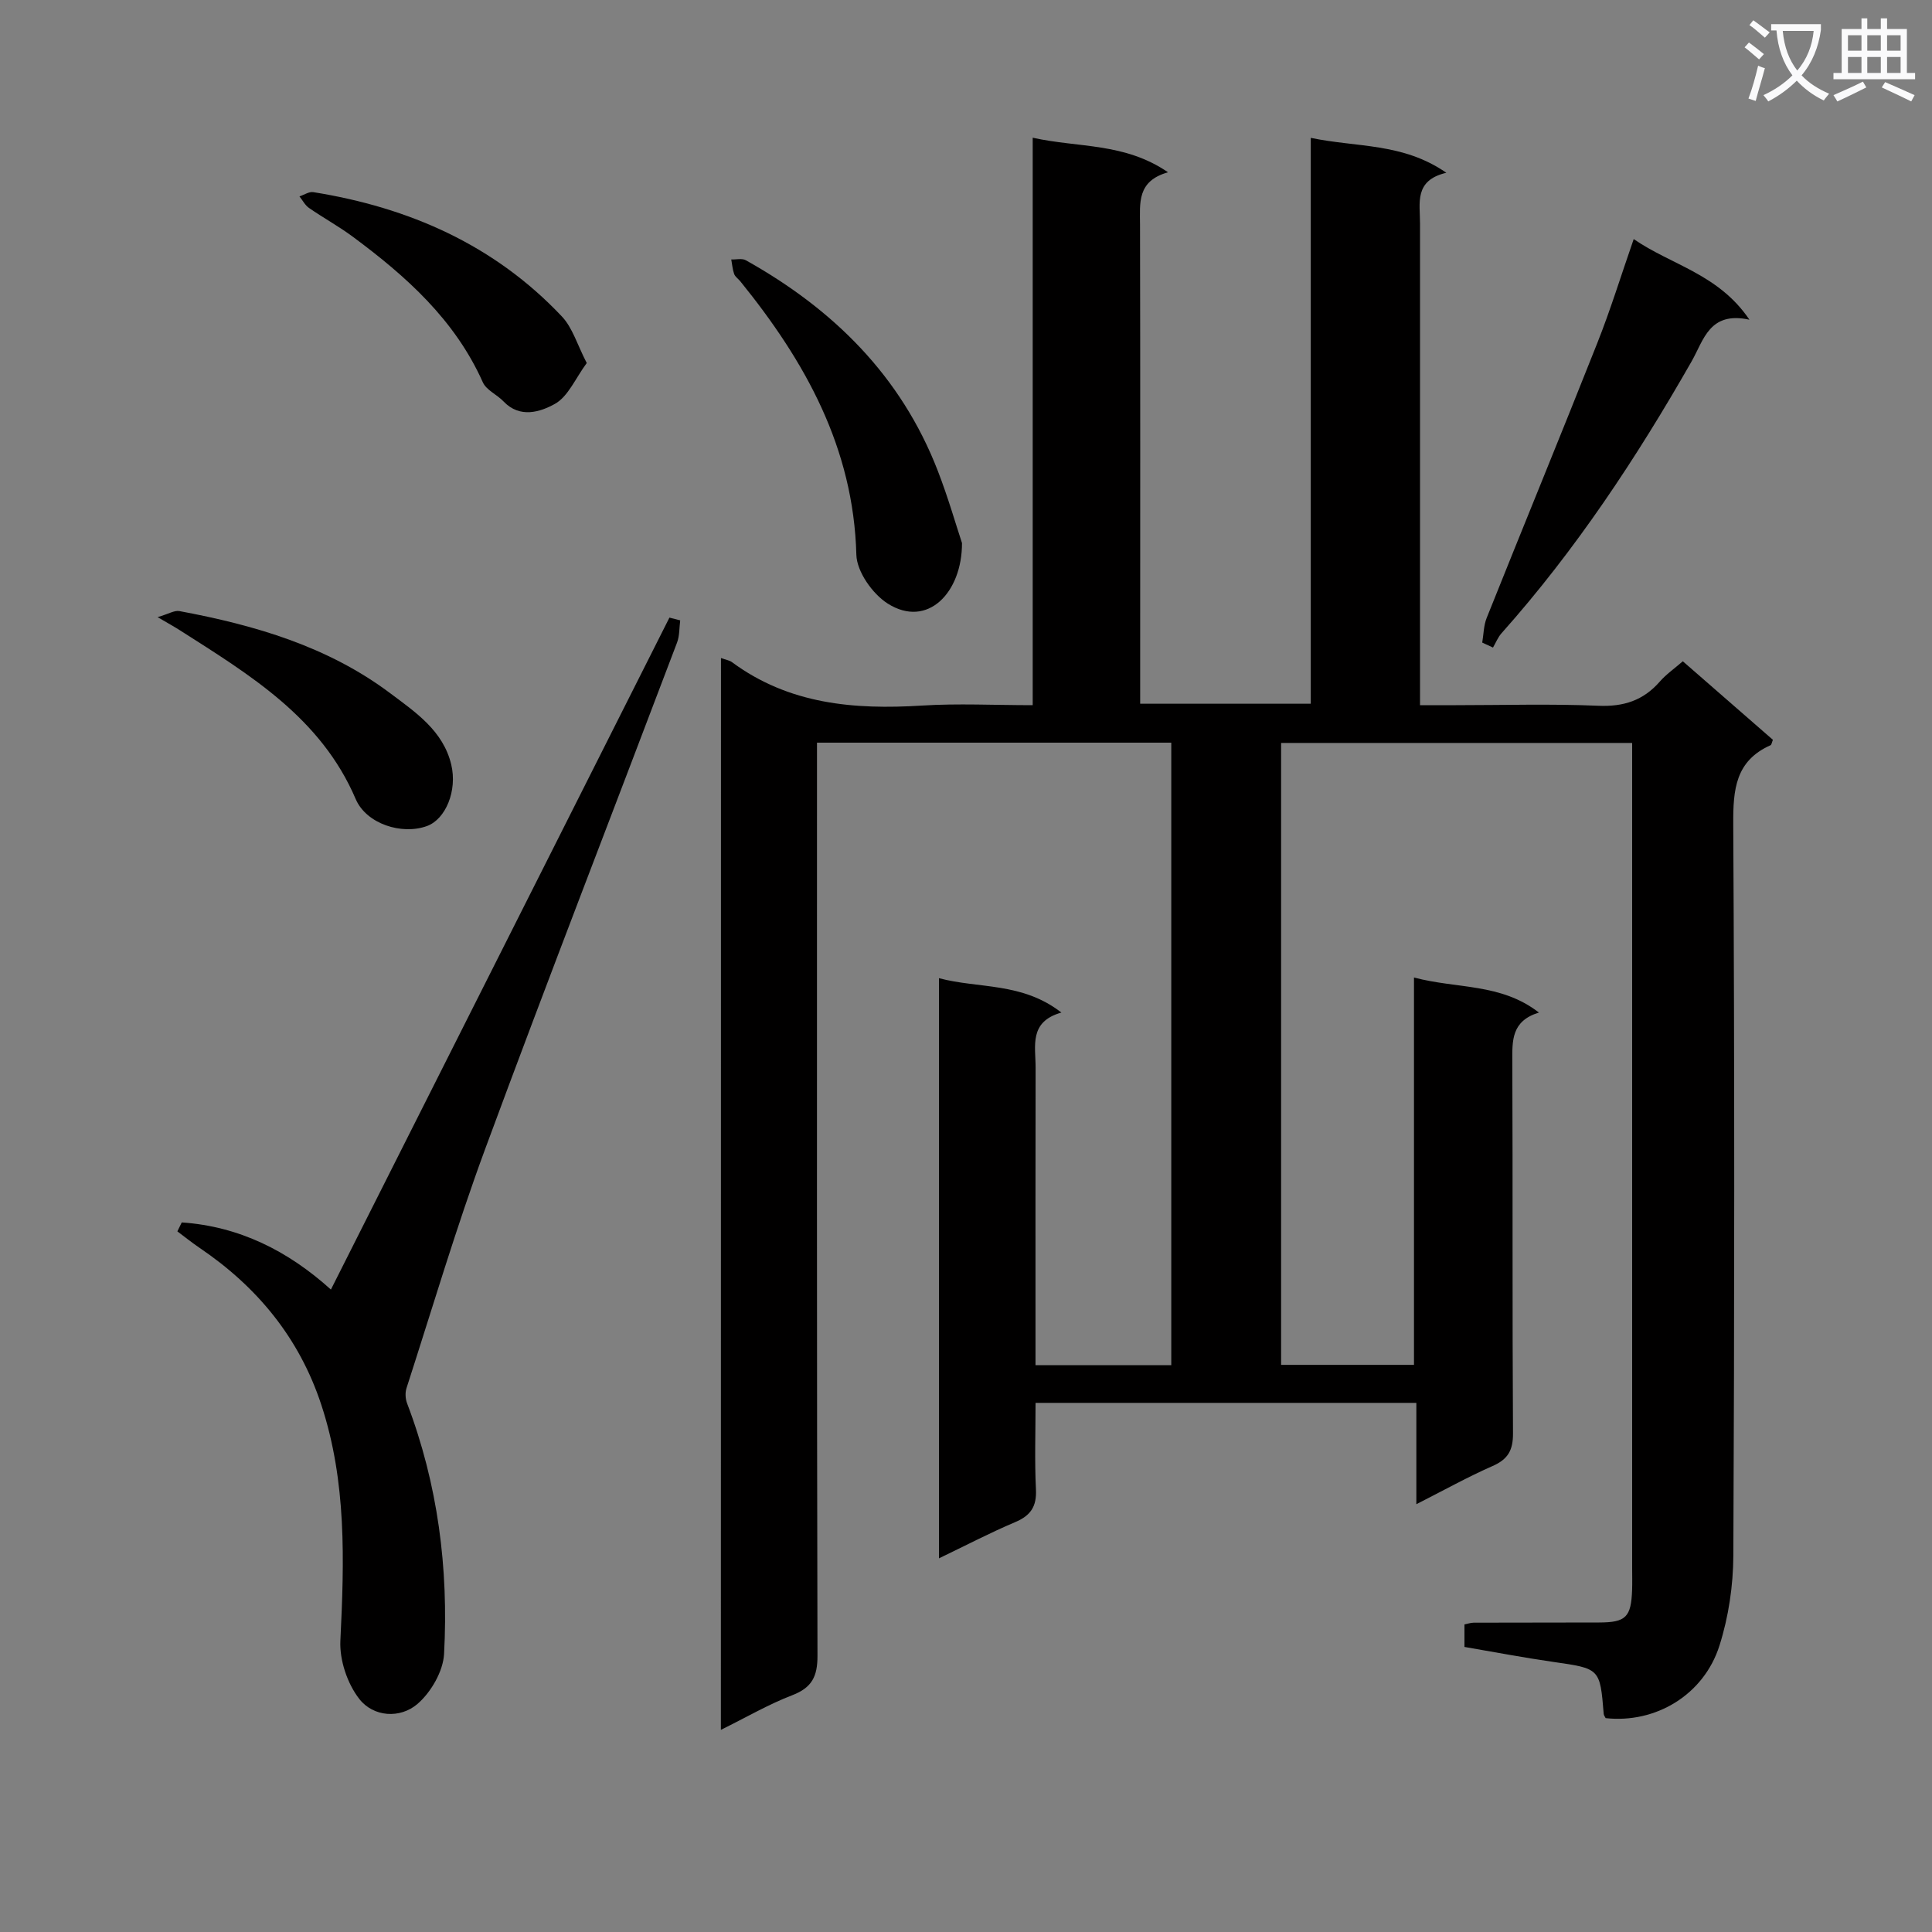
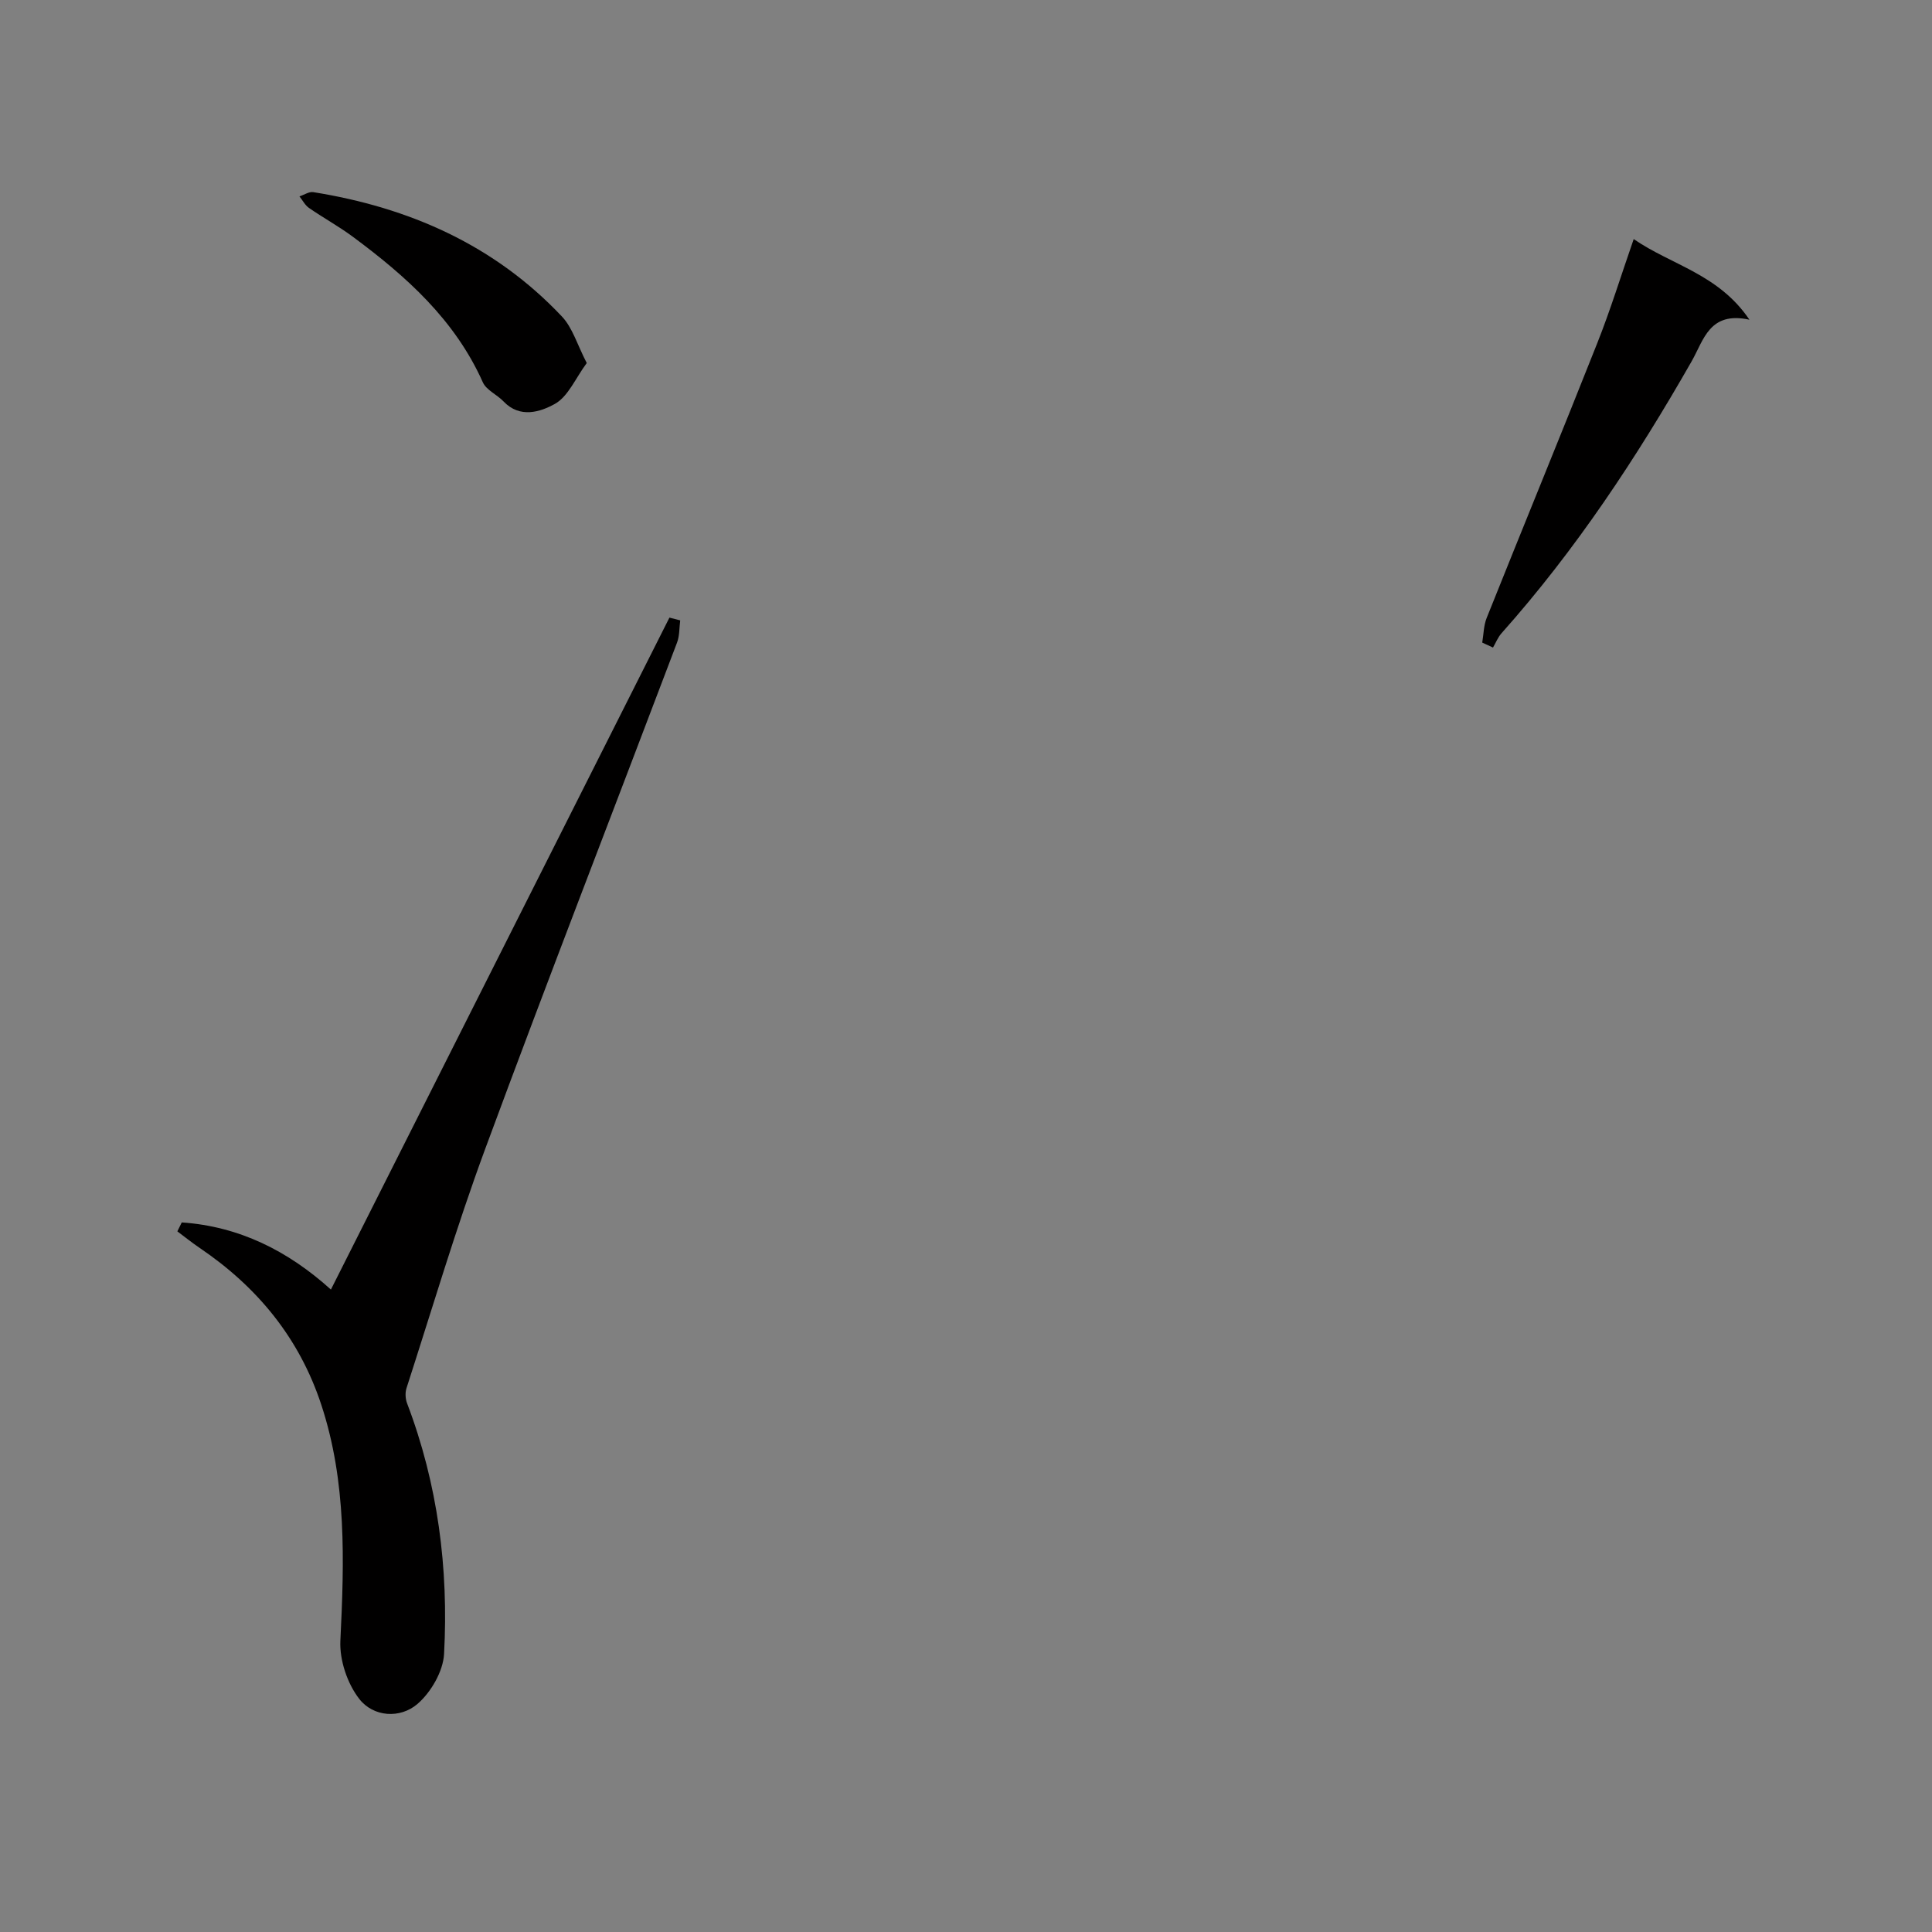
<svg xmlns="http://www.w3.org/2000/svg" enable-background="new 0 0 400 400" viewBox="0 0 400 400">
  <rect x="0" y="0" width="400" height="400" fill="#808080" stroke="none" />
-   <path d="m362.1 8.8c1.1.8 2.1 1.6 3.1 2.4l-1 1.1c-1.3-1.1-2.3-2-3-2.5zm1.9 4.8c.5.2.9.4 1.4.5-.6 2.3-1.3 4.5-1.9 6.8l-1.5-.5c.8-2.1 1.4-4.3 2-6.8zm-1-9.4c1.3.9 2.4 1.8 3.4 2.5l-1 1.1c-1.4-1.2-2.4-2.1-3.2-2.6zm3.7 2.2v-1.4h10.3v1.2c-.5 3.6-1.8 6.8-4 9.4 1.5 1.6 3.4 2.8 5.7 3.8-.3.4-.7.8-1.1 1.4-2.3-1.1-4.1-2.5-5.6-4.1-1.6 1.6-3.6 3.1-5.9 4.3-.3-.5-.7-.9-1-1.3 2.4-1.1 4.4-2.5 6-4.1-1.9-2.5-3-5.6-3.3-9.3h-1.1zm8.8 0h-6.4c.3 3.3 1.3 6 3 8.2 2-2.3 3.1-5.1 3.4-8.2z" fill="#fafafb" />
-   <path d="m385.3 3.8h1.3v2.2h2.8v-2.2h1.3v2.2h4.1v9.1h1.7v1.3h-16.9v-1.3h1.7v-9.1h4.1v-2.2zm.4 13.1.7 1.2c-1.8.9-3.8 1.9-6 2.9-.2-.4-.5-.8-.8-1.3 2.3-1 4.3-1.9 6.1-2.8zm-3.1-6.4h2.8v-3.2h-2.8zm0 4.6h2.8v-3.3h-2.8zm4-4.6h2.8v-3.2h-2.8zm0 4.6h2.8v-3.3h-2.8zm3.7 1.9c2.1.9 4.1 1.8 6.1 2.7l-.7 1.3c-2.2-1.1-4.2-2-6.1-2.9zm3.2-9.7h-2.8v3.2h2.8zm-2.8 7.8h2.8v-3.3h-2.8z" fill="#fafafb" />
  <g fill="#010000">
-     <path d="m149.27 136.24c1.05.38 1.76.47 2.26.84 11.82 8.74 25.29 9.88 39.37 9 7.44-.47 14.93-.08 22.91-.08 0-39.12 0-77.86 0-117.49 9.48 2.12 18.98.97 28.02 7.16-6.47 1.81-5.81 6.38-5.8 10.86.07 31.16.03 62.33.03 93.49v5.68h35.32c0-38.7 0-77.42 0-117.16 9.58 2.02 19.02.97 28.07 7.23-6.72 1.57-5.44 6.29-5.45 10.47-.01 32.99 0 65.98 0 99.76h7.41c9.83 0 19.68-.3 29.49.12 5.25.23 9.33-1.09 12.75-5.01 1.3-1.49 2.97-2.65 4.76-4.2 6.27 5.47 12.49 10.89 18.65 16.26-.23.56-.28 1.03-.49 1.12-7.27 3.24-7.76 9.18-7.72 16.31.28 50.49.25 100.99.02 151.49-.03 6.21-.99 12.66-2.86 18.57-3.24 10.28-13.27 16.2-23.58 15.06-.14-.29-.37-.57-.4-.88-.77-9.45-.78-9.37-10.51-10.77-6.05-.87-12.07-2.02-18.32-3.09 0-1.63 0-3.06 0-4.66.65-.13 1.28-.35 1.91-.36 8.67-.03 17.33-.01 26-.04 5.51-.02 6.6-1.11 6.8-6.73.05-1.5.01-3 .01-4.5 0-54.83 0-109.66 0-164.49 0-1.99 0-3.98 0-6.38-24.33 0-48.37 0-72.68 0v128.76h27.51c0-26.39 0-52.93 0-80.2 8.94 2.39 17.95 1.12 25.87 7.26-5.71 1.74-5.53 5.81-5.51 10.12.11 25.66-.02 51.33.14 76.99.02 3.52-1.04 5.38-4.24 6.78-5.14 2.26-10.07 5.01-15.77 7.9 0-7.21 0-13.89 0-20.98-26.45 0-52.32 0-78.84 0 0 5.99-.21 11.96.08 17.9.18 3.56-1.09 5.44-4.32 6.8-5.18 2.19-10.18 4.81-15.76 7.49 0-40.12 0-79.78 0-120.12 8.24 2.2 17.21.78 25.35 7.12-6.77 1.9-5.33 6.95-5.34 11.38-.04 18.67-.02 37.33-.02 56v5.63h28.11c0-43.01 0-85.76 0-128.89-24.31 0-48.54 0-73.35 0v6.06c0 61-.05 121.99.1 182.99.01 4.28-1.14 6.6-5.23 8.17-4.92 1.89-9.54 4.59-14.77 7.17.02-74.19.02-147.87.02-221.91z" />
    <path d="m37.63 253.09c11.87.81 21.99 5.87 30.88 13.9 23.4-46.44 46.75-92.78 70.09-139.12.74.19 1.49.38 2.23.57-.2 1.54-.12 3.18-.65 4.59-13.23 34.92-26.76 69.74-39.7 104.77-6.03 16.32-10.96 33.04-16.32 49.61-.31.96-.23 2.23.14 3.18 6.36 16.72 8.59 34.12 7.64 51.83-.19 3.61-2.7 7.93-5.49 10.35-3.6 3.11-9.15 2.73-12.07-1.03-2.47-3.17-4.1-8.03-3.91-12.04.8-16.51 1.32-32.89-3.96-48.89-4.56-13.83-13.26-24.38-25.2-32.46-1.58-1.07-3.06-2.27-4.59-3.41.3-.6.6-1.23.91-1.85z" />
    <path d="m338.24 49.5c7.88 5.42 17.55 7.22 23.96 16.69-8.29-1.81-9.45 4.2-11.95 8.59-11.4 19.98-24.02 39.09-39.37 56.32-.75.84-1.19 1.97-1.77 2.97-.74-.34-1.48-.69-2.23-1.03.29-1.71.29-3.53.92-5.1 7.58-18.96 15.35-37.84 22.87-56.83 2.75-6.92 4.94-14.04 7.57-21.61z" />
-     <path d="m199.17 112.43c.03 10.25-7.13 17.74-15.37 12.54-3.14-1.99-6.41-6.61-6.5-10.12-.59-22.17-10.61-40.05-24.03-56.61-.42-.52-1.06-.93-1.27-1.51-.34-.95-.41-2-.6-3.01 1.01.04 2.22-.28 3.01.16 18.08 10.1 32.14 23.94 39.74 43.57 2.14 5.52 3.78 11.24 5.02 14.98z" />
-     <path d="m32.63 127.77c2.28-.66 3.49-1.45 4.52-1.25 15.63 2.91 30.74 7.32 43.67 17.03 5.24 3.93 10.95 7.76 12.61 14.77 1.28 5.41-1.17 11.27-5 12.69-5.22 1.93-12.59-.43-14.79-5.58-7.21-16.87-21.95-25.72-36.4-34.94-1.09-.7-2.23-1.32-4.61-2.72z" />
    <path d="m121.48 75.16c-2.34 3.16-3.85 6.94-6.61 8.47-2.98 1.65-7.22 3.05-10.61-.51-1.35-1.42-3.57-2.34-4.3-3.98-5.78-12.94-15.87-21.94-26.89-30.11-2.91-2.16-6.11-3.91-9.1-5.98-.82-.57-1.32-1.58-1.97-2.39.96-.31 1.98-1.02 2.86-.88 19.85 3.18 37.5 10.93 51.47 25.74 2.22 2.34 3.19 5.87 5.15 9.64z" />
  </g>
</svg>